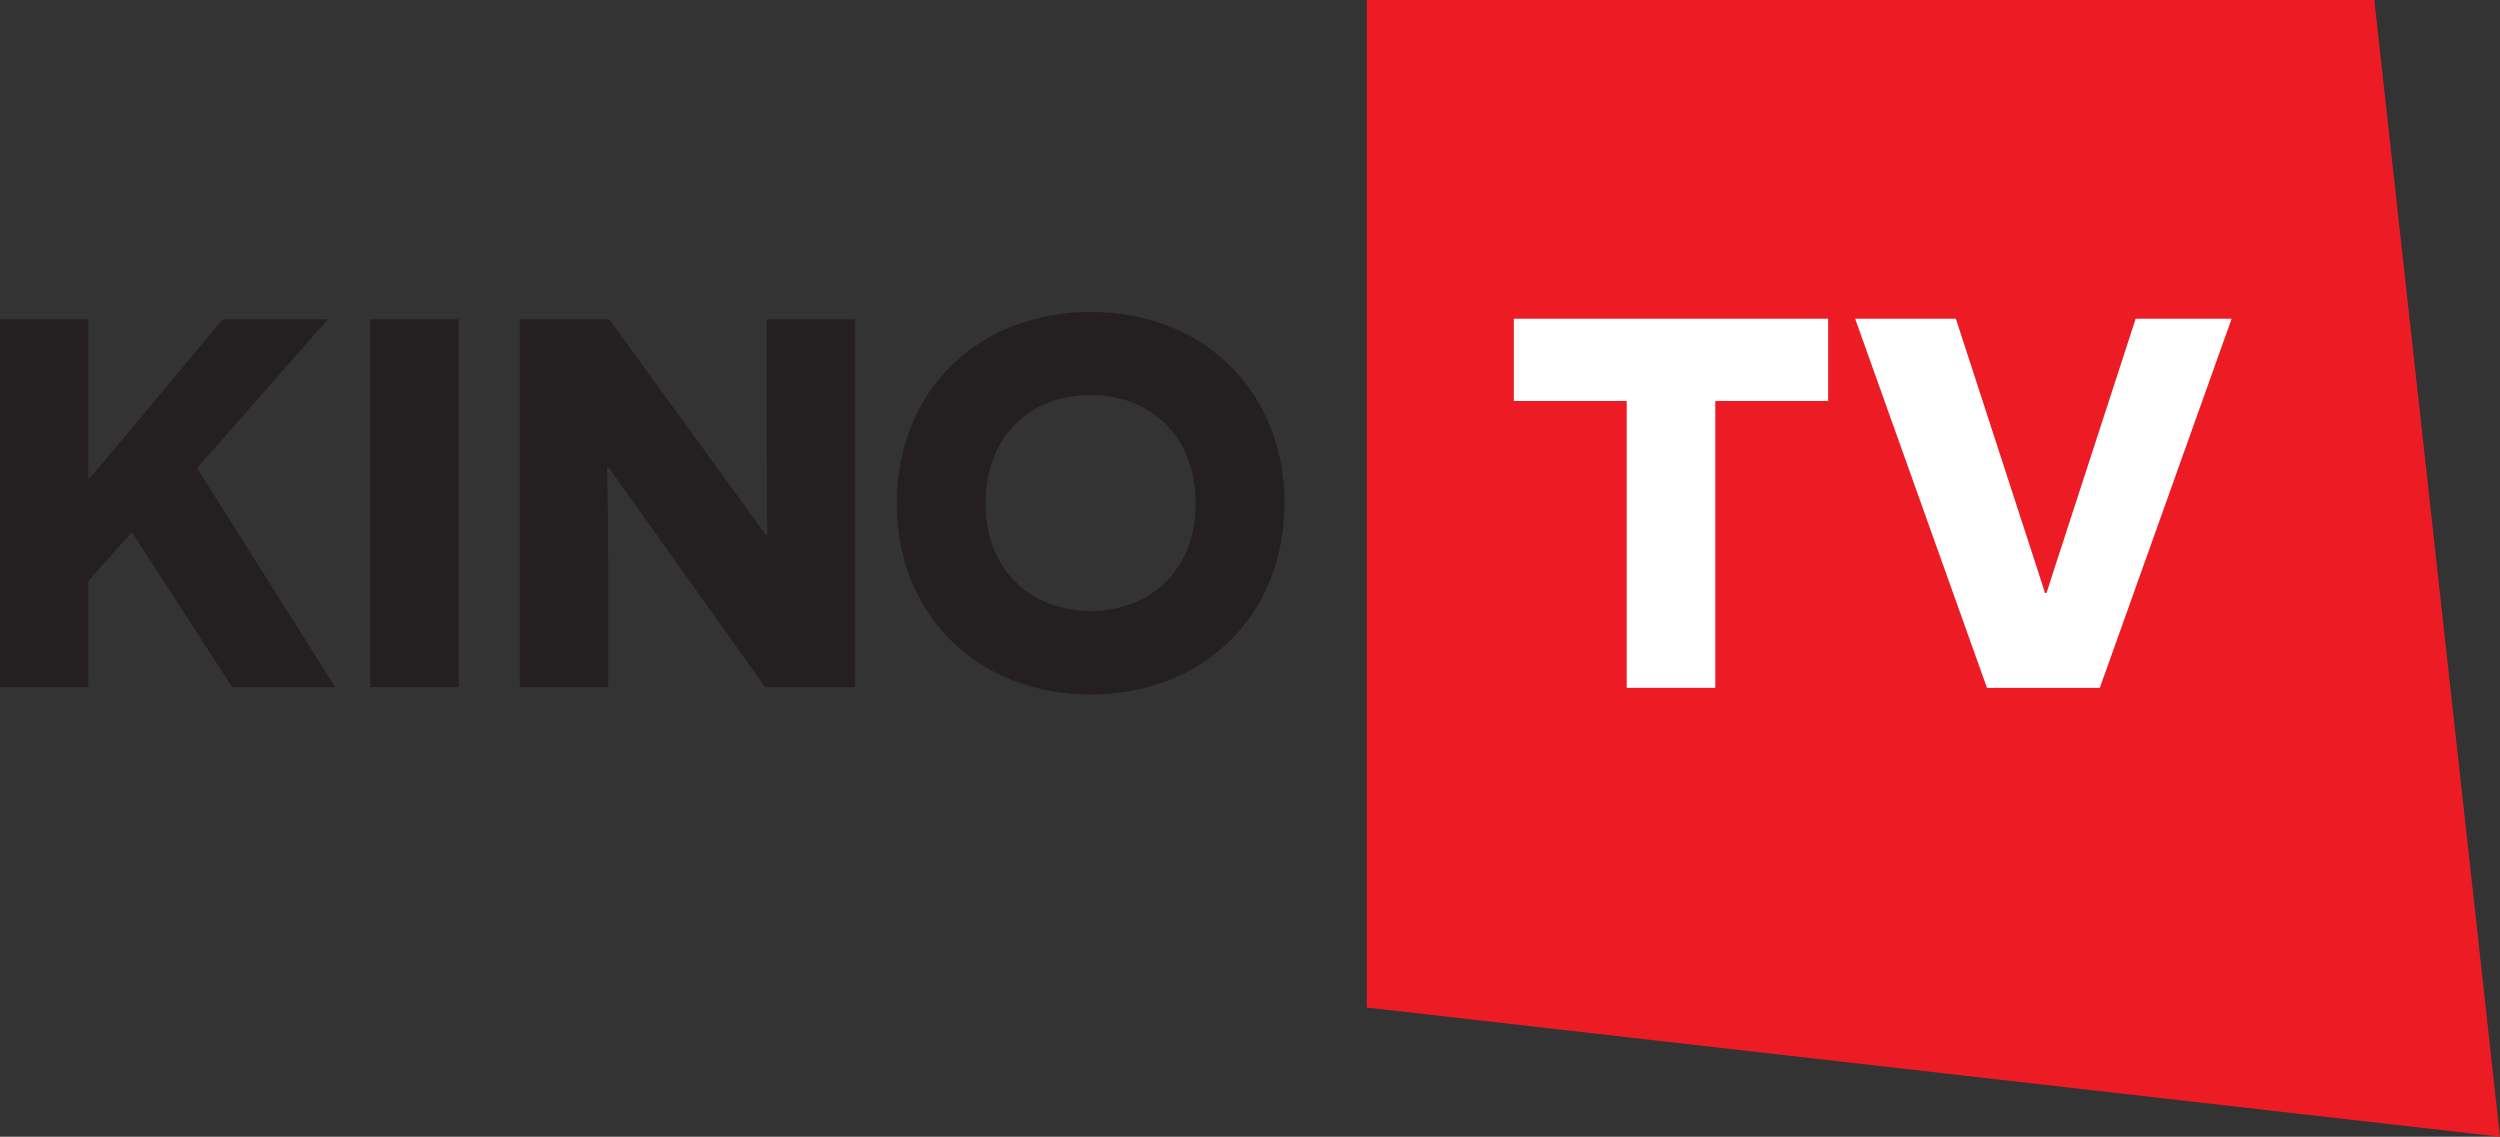
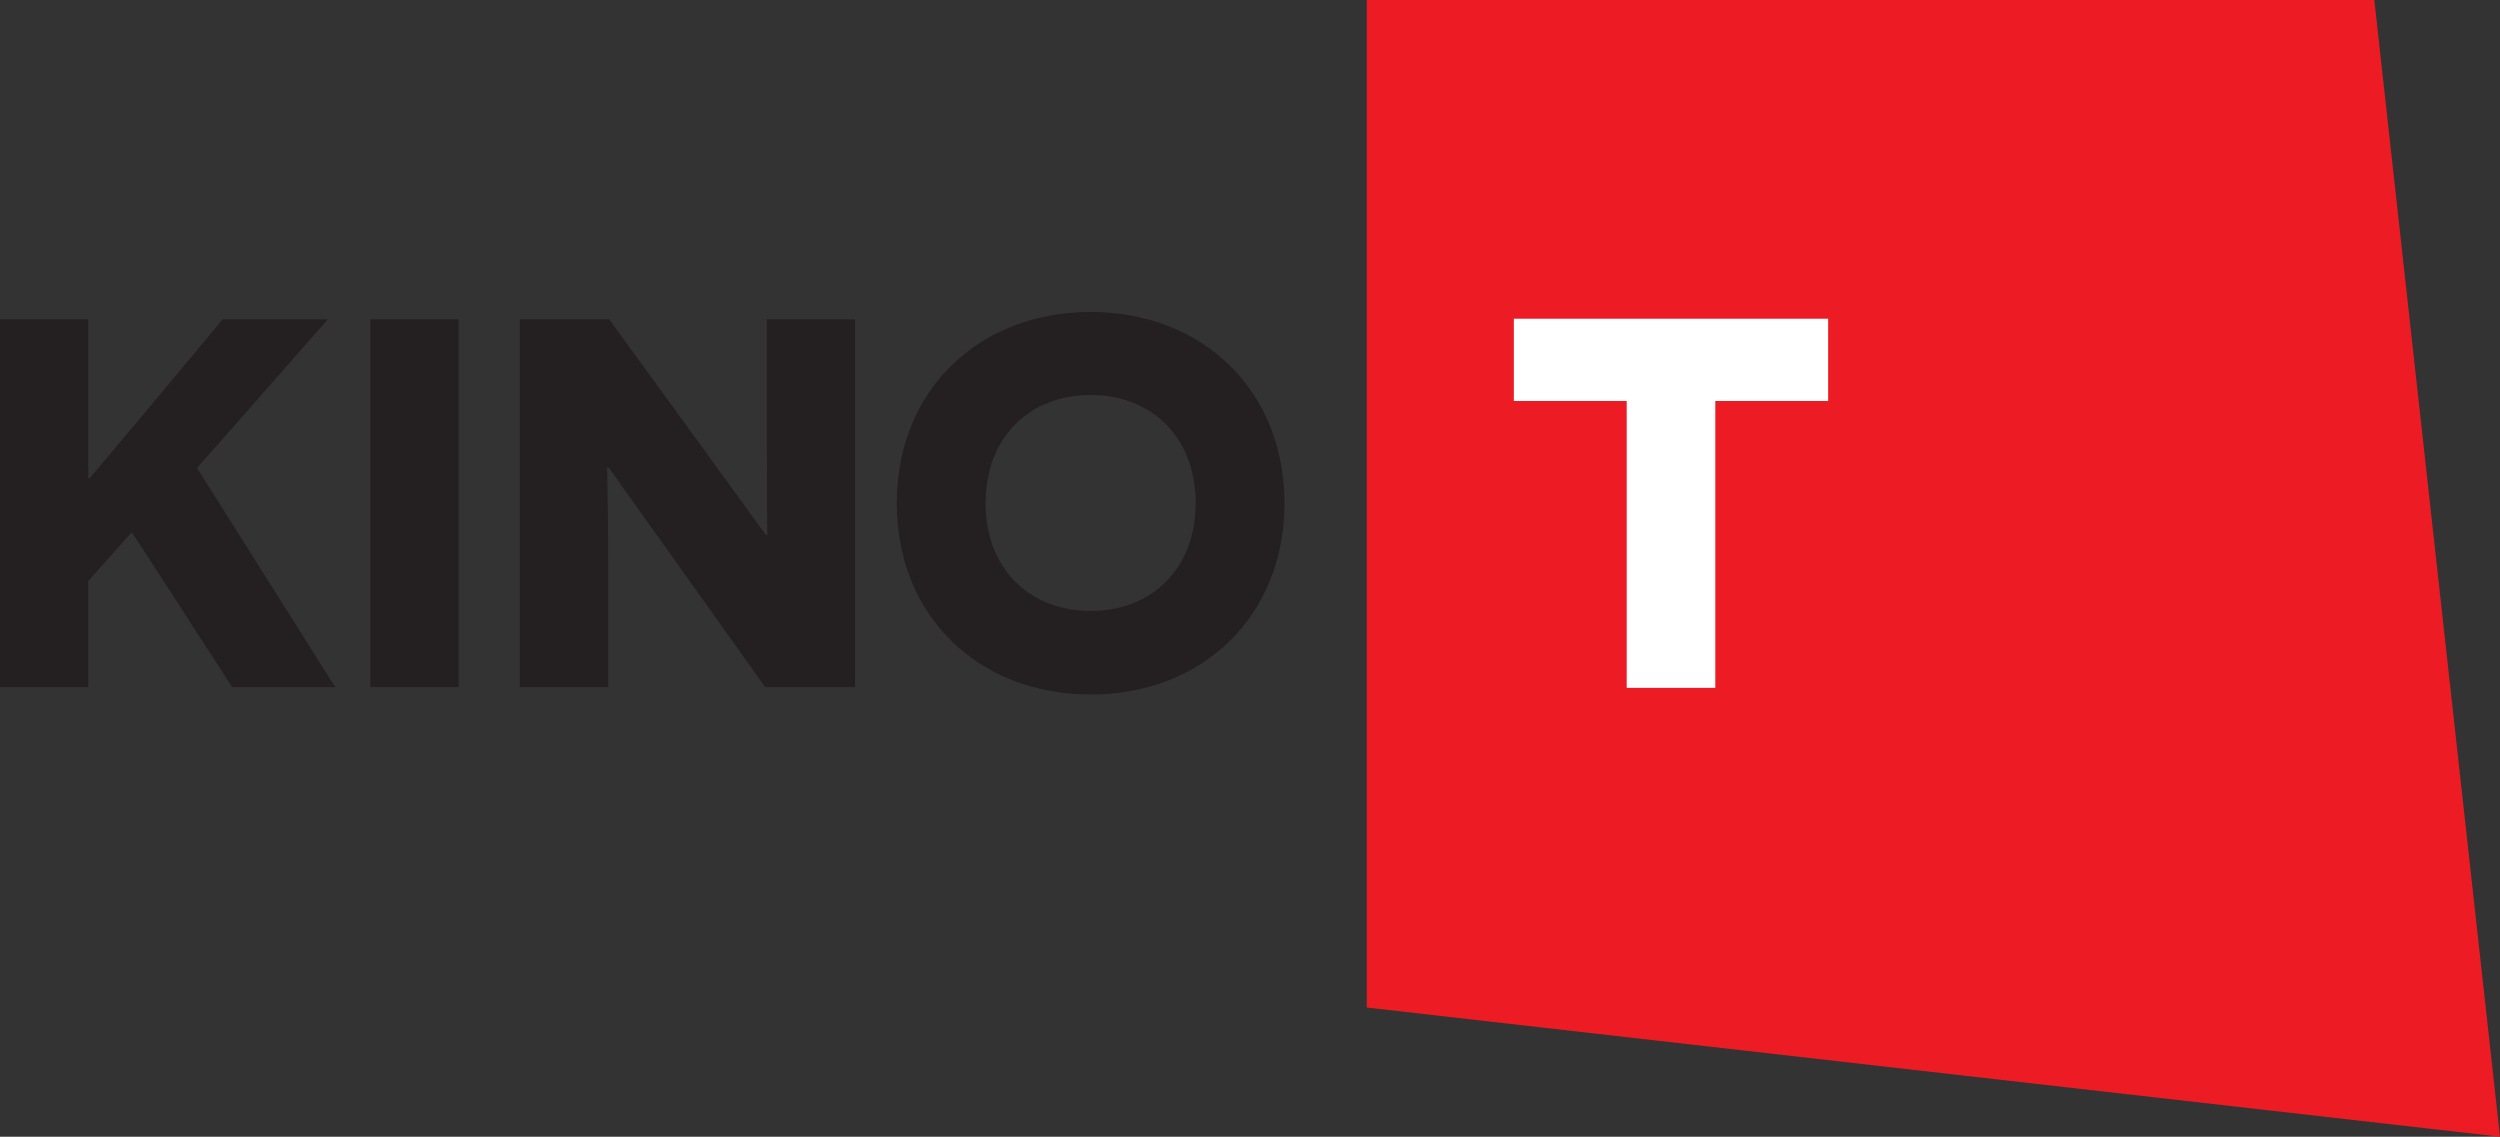
<svg xmlns="http://www.w3.org/2000/svg" version="1.1" id="Layer_1" x="0px" y="0px" width="1000px" height="454.69px" viewBox="0 0 1000 454.69" enable-background="new 0 0 1000 454.69" xml:space="preserve">
  <rect x="0" y="0" width="1000" height="454.69" fill="#333333" stroke="none" />
  <g>
    <polygon fill="#ED1C24" points="949.724,0 546.713,0 546.713,403.014 1000,454.69  " />
    <polygon fill="#241F21" points="89.104,127.739 51.902,172.293 35.936,191.208 35.304,191.208    35.304,168.512 35.304,127.739 0,127.739 0,274.849 35.304,274.849 35.304,232.397    52.746,212.853 92.885,274.849 134.073,274.849 78.804,187.212 131.137,127.739  " />
    <rect x="148.145" y="127.742" fill="#241F21" width="35.307" height="147.106" />
    <g>
      <path fill="#241F21" d="M243.474,187.003h-0.629c0,0.21,0.419,18.286,0.419,37.408v50.435    h-35.307V127.74h35.726l62.624,86.164h0.631c0-0.212-0.207-19.127-0.207-35.097    v-51.067h35.301v147.106h-35.936L243.474,187.003z" />
      <path fill="#241F21" d="M436.247,124.798c44.972,0,77.543,31.523,77.543,76.496    c0,44.97-32.571,76.493-77.543,76.493c-44.973,0-77.543-31.523-77.543-76.493    C358.704,156.321,391.275,124.798,436.247,124.798 M436.247,244.374    c24.375,0,42.027-16.811,42.027-43.081c0-26.479-17.652-43.29-42.027-43.29    c-24.375,0-42.027,16.811-42.027,43.29    C394.22,227.563,411.872,244.374,436.247,244.374" />
-       <path fill="#FFFFFF" d="M818.624,237.17h-0.632c-0.212-0.631-3.798-12.021-12.868-39.655    l-22.78-70.029H742.056l52.732,147.651h45.14l52.732-147.651h-38.389l-22.989,70.661    C822.421,225.149,818.839,236.539,818.624,237.17" />
    </g>
    <polygon fill="#FFFFFF" points="686.117,275.137 686.117,160.395 731.257,160.395 731.257,127.489    605.544,127.489 605.544,160.395 650.682,160.395 650.682,275.137  " />
  </g>
</svg>